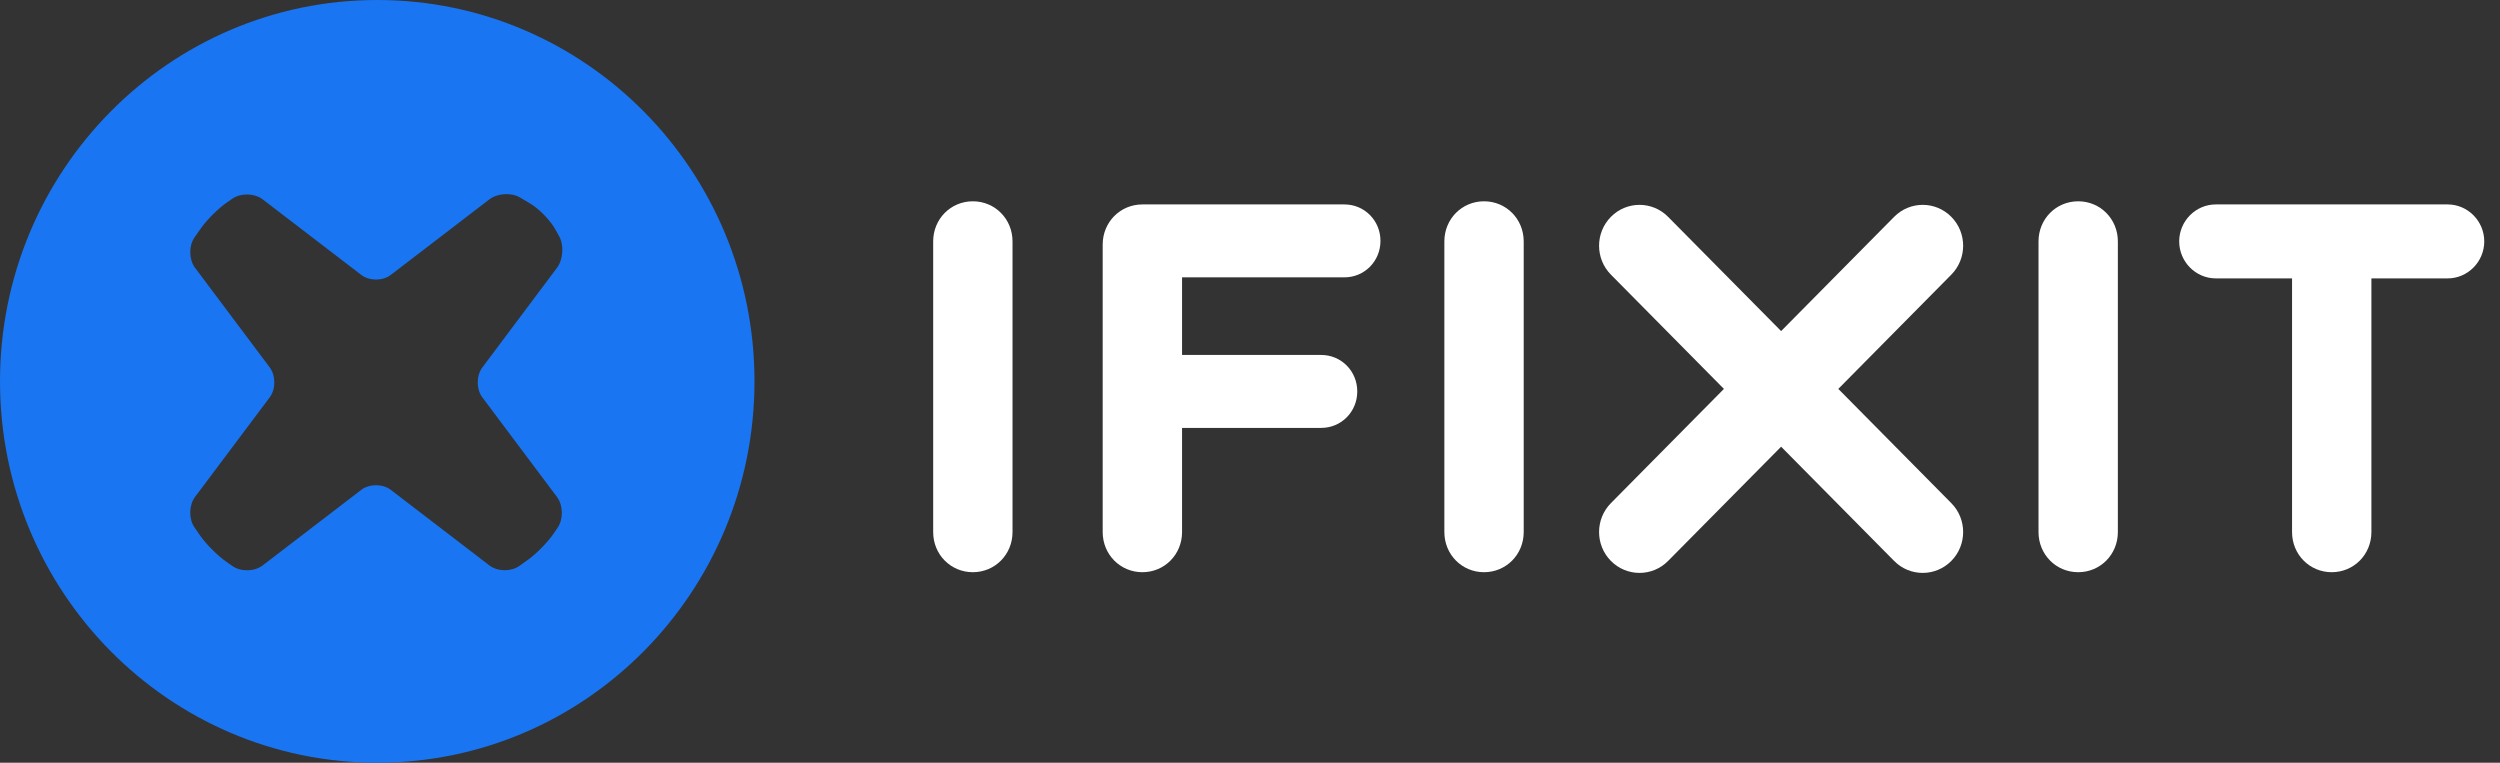
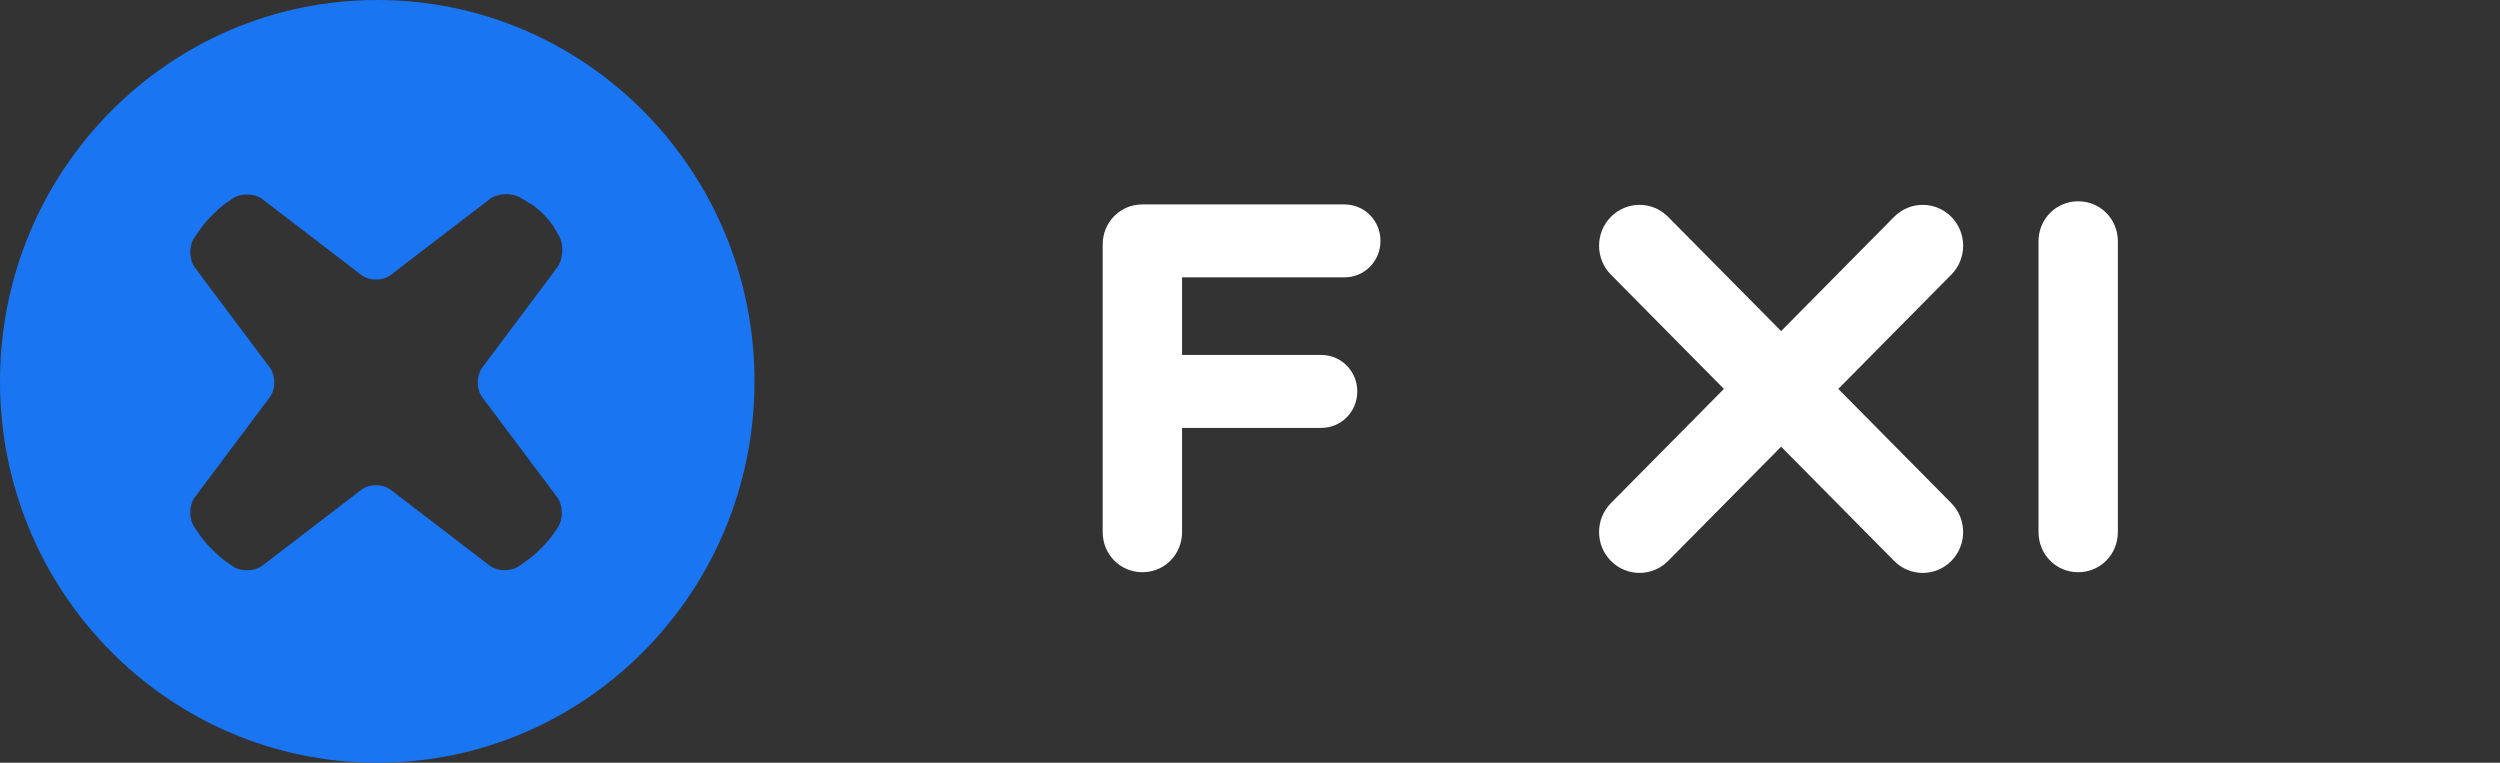
<svg xmlns="http://www.w3.org/2000/svg" width="118" height="36" viewBox="0 0 118 36" fill="none">
  <rect x="0" y="0" width="118" height="36" fill="#333333" stroke="none" />
-   <path fill-rule="evenodd" clip-rule="evenodd" d="M108.185 13.14H104.585C103.636 13.14 102.858 12.353 102.858 11.394C102.858 10.436 103.636 9.649 104.585 9.649H115.53C116.479 9.649 117.257 10.436 117.257 11.394C117.257 12.353 116.479 13.14 115.53 13.14H111.93V25.114C111.93 26.172 111.103 27.008 110.057 27.008C109.012 27.008 108.185 26.172 108.185 25.114V13.14Z" fill="white" />
  <path fill-rule="evenodd" clip-rule="evenodd" d="M96.218 11.394C96.218 10.337 97.045 9.501 98.091 9.501C99.136 9.501 99.963 10.337 99.963 11.394V25.114C99.963 26.172 99.136 27.008 98.091 27.008C97.045 27.008 96.218 26.172 96.218 25.114V11.394Z" fill="white" />
  <path fill-rule="evenodd" clip-rule="evenodd" d="M86.768 18.356L92.102 12.963C92.847 12.21 92.847 10.988 92.102 10.235C91.357 9.481 90.148 9.481 89.403 10.235L84.069 15.627L78.734 10.235C77.989 9.481 76.781 9.481 76.035 10.235C75.29 10.988 75.29 12.21 76.035 12.963L81.369 18.356L76.035 23.748C75.29 24.501 75.29 25.723 76.035 26.476C76.408 26.853 76.896 27.041 77.385 27.041C77.873 27.041 78.362 26.853 78.734 26.476L84.069 21.084L89.403 26.476C89.775 26.853 90.263 27.041 90.752 27.041C91.241 27.041 91.729 26.853 92.102 26.476C92.847 25.723 92.847 24.501 92.102 23.748L86.768 18.356Z" fill="white" />
-   <path fill-rule="evenodd" clip-rule="evenodd" d="M68.174 11.394C68.174 10.337 69.001 9.501 70.046 9.501C71.092 9.501 71.919 10.337 71.919 11.394V25.114C71.919 26.172 71.092 27.008 70.046 27.008C69.001 27.008 68.174 26.172 68.174 25.114V11.394Z" fill="white" />
  <path fill-rule="evenodd" clip-rule="evenodd" d="M52.047 11.542C52.047 10.485 52.875 9.649 53.921 9.649H63.455C64.404 9.649 65.158 10.411 65.158 11.37C65.158 12.329 64.404 13.091 63.455 13.091H55.793V16.754H62.361C63.309 16.754 64.063 17.517 64.063 18.476C64.063 19.435 63.309 20.197 62.361 20.197H55.793V25.114C55.793 26.172 54.966 27.008 53.921 27.008C52.875 27.008 52.047 26.172 52.047 25.114V11.542Z" fill="white" />
-   <path fill-rule="evenodd" clip-rule="evenodd" d="M44.046 11.394C44.046 10.337 44.873 9.501 45.918 9.501C46.964 9.501 47.791 10.337 47.791 11.394V25.114C47.791 26.172 46.964 27.008 45.918 27.008C44.873 27.008 44.046 26.172 44.046 25.114V11.394Z" fill="white" />
  <path fill-rule="evenodd" clip-rule="evenodd" d="M22.768 18.758L26.289 23.456C26.581 23.846 26.597 24.494 26.325 24.899L26.147 25.163C25.876 25.566 25.331 26.127 24.937 26.409L24.514 26.71C24.12 26.992 23.482 26.982 23.098 26.686L18.448 23.123C18.064 22.828 17.434 22.828 17.049 23.123L12.4 26.686C12.015 26.982 11.374 26.996 10.977 26.72L10.67 26.507C10.273 26.23 9.72 25.675 9.444 25.276L9.179 24.891C8.903 24.492 8.915 23.846 9.205 23.456L12.73 18.755C13.021 18.365 13.021 17.729 12.73 17.34L9.205 12.638C8.915 12.248 8.904 11.604 9.182 11.205L9.482 10.777C9.759 10.378 10.314 9.827 10.713 9.554L10.975 9.374C11.374 9.099 12.015 9.117 12.4 9.411L17.049 12.974C17.434 13.269 18.064 13.269 18.448 12.974L23.098 9.411C23.482 9.117 24.136 9.078 24.553 9.326L25.04 9.616C25.456 9.864 25.988 10.417 26.222 10.844L26.394 11.157C26.627 11.583 26.581 12.251 26.289 12.641L22.768 17.342C22.476 17.732 22.476 18.369 22.768 18.758ZM17.806 -2.79848e-09C7.972 -2.79848e-09 -1.14211e-09 8.059 -1.14211e-09 17.999C-1.14211e-09 27.94 7.972 36 17.806 36C27.64 36 35.612 27.94 35.612 17.999C35.612 8.059 27.64 -2.79848e-09 17.806 -2.79848e-09Z" fill="#1975F1" />
</svg>